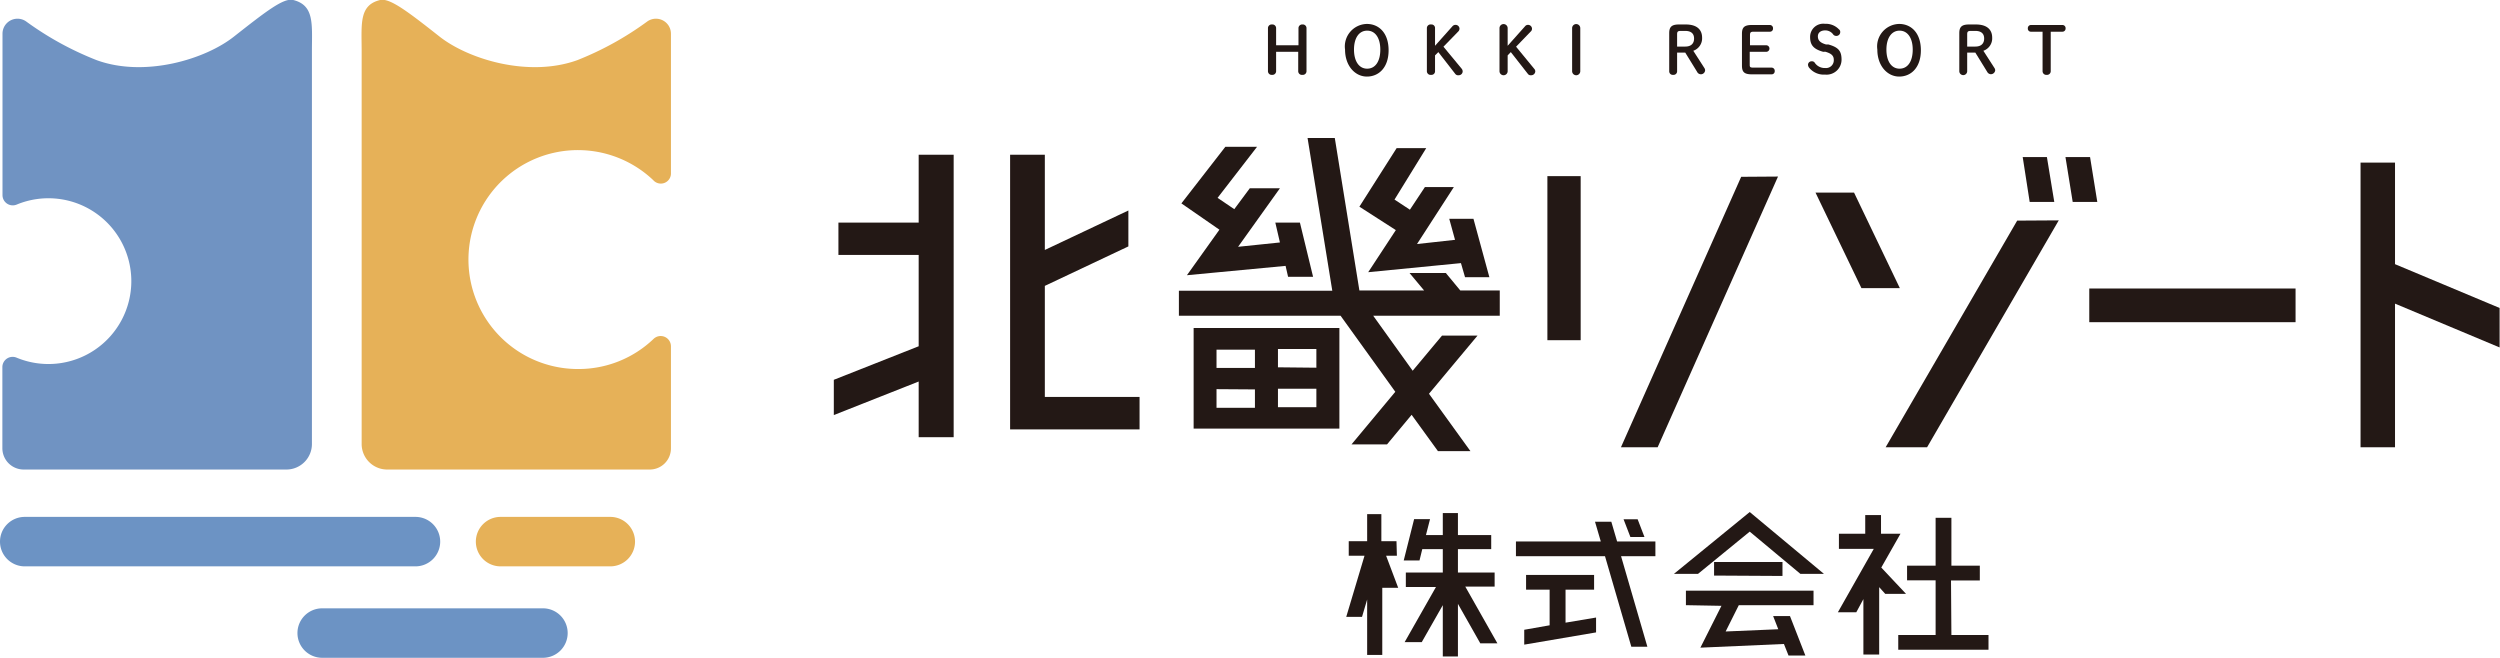
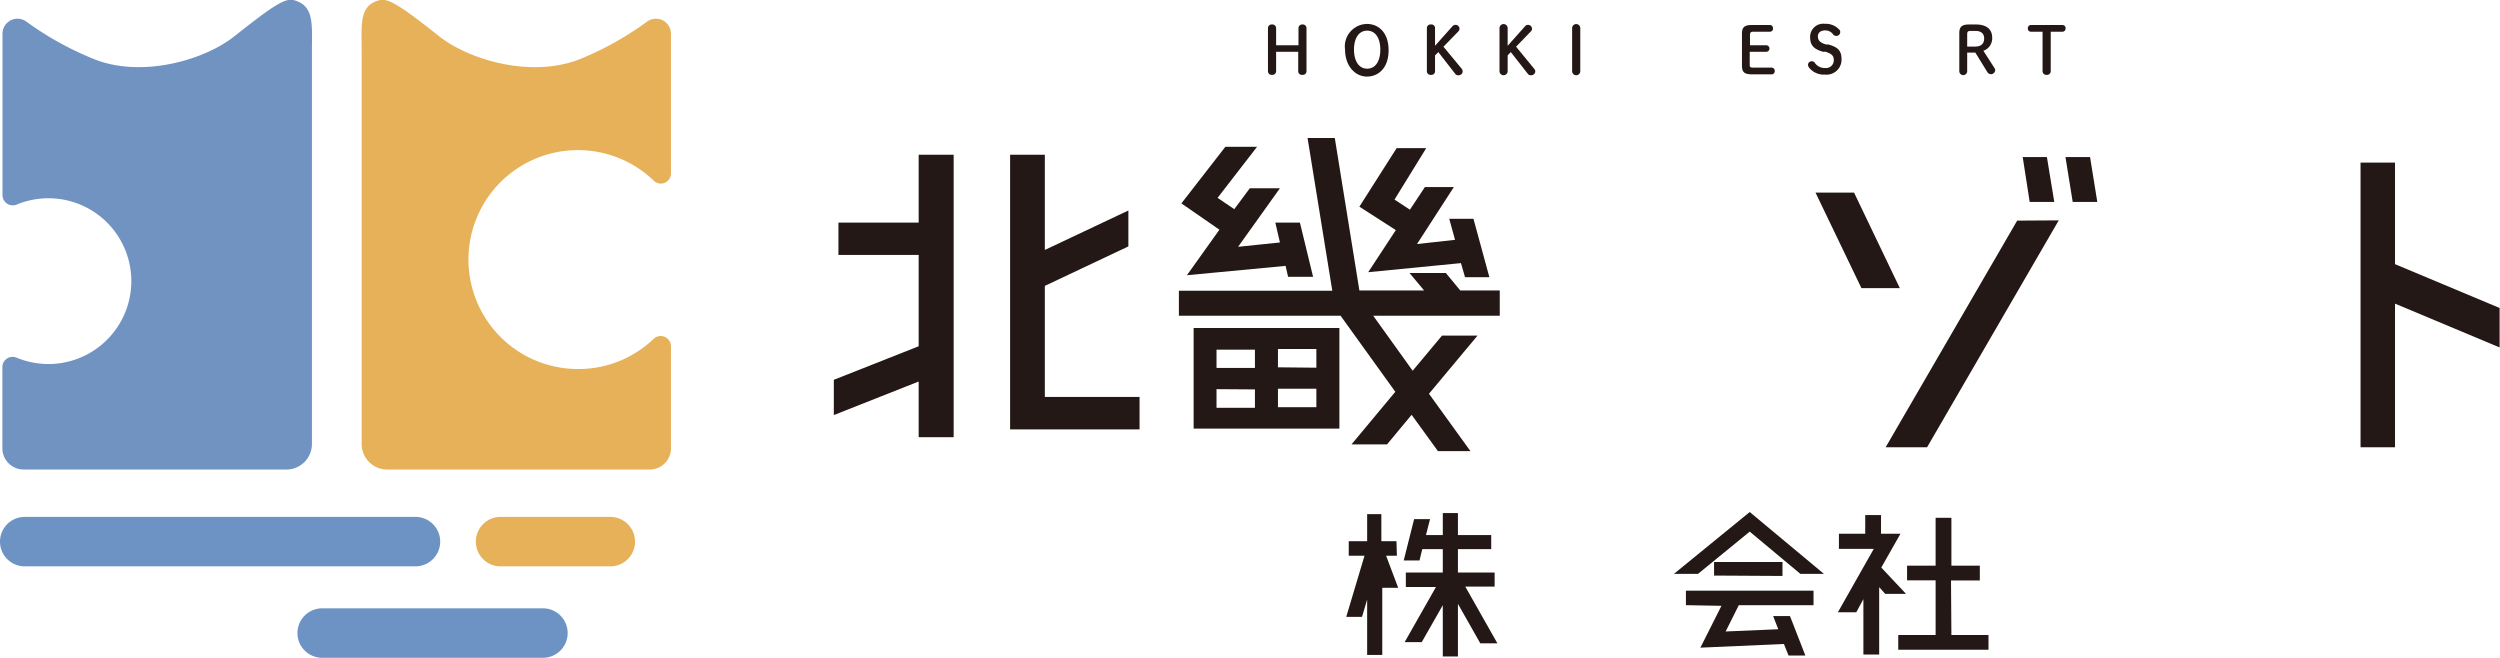
<svg xmlns="http://www.w3.org/2000/svg" width="190.03" height="50" viewBox="0 0 190.03 50">
  <defs>
    <style>
      .cls-1 {
        fill: #6c93c4;
      }

      .cls-2 {
        fill: #e6b158;
      }

      .cls-3 {
        fill: #7093c2;
      }

      .cls-4 {
        fill: #231815;
      }
    </style>
  </defs>
  <g id="レイヤー_2" data-name="レイヤー 2">
    <g id="文字">
      <g>
        <g>
          <path class="cls-1" d="M31.58,43.05H1.88A1.88,1.88,0,0,1,0,41.17H0a1.88,1.88,0,0,1,1.88-1.88h29.7a1.88,1.88,0,0,1,1.88,1.88h0A1.88,1.88,0,0,1,31.58,43.05Z" />
          <path class="cls-1" d="M41.27,50H24.49a1.88,1.88,0,0,1-1.88-1.88h0a1.88,1.88,0,0,1,1.88-1.88H41.27a1.88,1.88,0,0,1,1.88,1.88h0A1.88,1.88,0,0,1,41.27,50Z" />
          <path class="cls-2" d="M46.39,43.05H38.05a1.88,1.88,0,0,1-1.88-1.88h0a1.88,1.88,0,0,1,1.88-1.88h8.34a1.88,1.88,0,0,1,1.88,1.88h0A1.88,1.88,0,0,1,46.39,43.05Z" />
          <path class="cls-3" d="M22.29,0c-.73-.18-2.06.86-4.48,2.76C15.62,4.51,11,5.91,7.34,4.57A23.92,23.92,0,0,1,2,1.64a1.14,1.14,0,0,0-1.81.92V14.83a.78.78,0,0,0,1.08.72,6.3,6.3,0,1,1,0,11.64.78.78,0,0,0-1.09.71v6.17a1.62,1.62,0,0,0,1.63,1.62H21.77a1.94,1.94,0,0,0,1.94-1.94V12h0V8.28h0V3.79C23.72,1.78,23.88.4,22.29,0Z" />
          <path class="cls-2" d="M43.93,28.05a8.32,8.32,0,1,1,5.72-14.36A.77.77,0,0,0,51,13.14h0V2.56a1.14,1.14,0,0,0-1.81-.92,23.84,23.84,0,0,1-5.3,2.93c-3.7,1.34-8.28-.06-10.48-1.79C31,.88,29.64-.16,28.9,0c-1.59.38-1.42,1.76-1.41,3.77V8.27h0V33.75a1.94,1.94,0,0,0,1.94,1.94H49.35A1.61,1.61,0,0,0,51,34.07V26.32a.78.78,0,0,0-1.31-.57A8.24,8.24,0,0,1,43.93,28.05Z" />
        </g>
        <g>
          <path class="cls-4" d="M106.18,42.24h-.82l.92,2.44h-1.21v0l0-.11v5.21h-1.15V45.57l-.39,1.32h-1.2l1.39-4.65h-1.2v-1.1h1.4V39.08H105v2.06h1.15Zm7.64,6.66h-1.3l-1.7-3v4h-1.15V46l-1.6,2.81h-1.3l2.38-4.19h-2.29V43.52h2.81V41.74h-1.56l-.21.86h-1.2l.79-3.14h1.21l-.31,1.21h1.28V39h1.15v1.67h2.53v1.07h-2.53v1.78h2.79v1.07h-2.23Z" />
-           <path class="cls-4" d="M125.83,41.16v1.12h-2.61l2,6.88H124l-2-6.88h-6.77V41.16h6.45l-.44-1.5h1.24l.44,1.5ZM119,44.82v2.51l2.32-.39v1.13l-5.46.93V47.87l1.93-.34V44.82H116V43.7h5.17v1.12Zm6-4h-1.07l-.52-1.35h1.07Z" />
          <path class="cls-4" d="M133,40.41l-3.93,3.21h-1.83l5.76-4.7,5.64,4.7h-1.79ZM128.15,46v-1.1h9.7V46h-5.68l-1,2,4-.17-.39-1h1.28l1.17,3h-1.28l-.35-.88-6.35.28,1.6-3.18Zm2.14-2.25V42.72h5.2v1.06Z" />
          <path class="cls-4" d="M143,43.14l1.88,2h-1.58l-.46-.51v5.12h-1.2V45.54l-.54,1H139.7l2.73-4.82h-2.65V40.57h2V39.15h1.2v1.42h1.48Zm5.33,5.13h2.82v1.12h-6.86V48.27h2.84V44.11h-2.17V43h2.17V39.36h1.2V43h2.16v1.12H148.3Z" />
        </g>
        <g>
          <g>
            <path class="cls-4" d="M69.83,16.92V11.76h2.66V33.23H69.83V29l-6.45,2.55V28.87l6.45-2.55V19.38h-6.1V16.92Zm9.59,13.25h7.2v2.47H76.78V11.76h2.64V19l6.35-3v2.73l-6.35,3Z" />
            <path class="cls-4" d="M114,24h-9.62l3,4.18,2.23-2.67h2.7l-3.69,4.42,3.15,4.36H109.3l-2-2.76-1.87,2.25h-2.7l3.33-4L101.9,24H89.61v-1.9h11.66L99.39,10.49h2.07l1.87,11.59h4.92l-1.11-1.33h2.76L111,22.08h3ZM90.22,20.92l2.47-3.46-2.89-2,3.34-4.3h2.41l-3,3.88,1.27.86L95,14.31h2.29l-3.18,4.45,3.18-.33-.35-1.51h1.87l1,4.12h-1.9l-.19-.83Zm.51,11.66V24.93h11.08v7.65Zm4.66-6H92.47v1.39h2.92Zm-2.92,3V31h2.92v-1.4Zm7.59-1.63V26.53H97.14v1.39Zm-2.92,3h2.92v-1.4H97.14ZM104,20.69l2.1-3.2-2.77-1.78,2.83-4.45h2.25L106,15.17l1.17.77,1.14-1.72h2.2l-2.8,4.33,2.89-.32-.44-1.6H112l1.21,4.44h-1.85L111.05,20Z" />
          </g>
          <g>
-             <path class="cls-4" d="M120.15,25.86h-2.53V13.39h2.53Zm15-12.44L126,34h-2.79l9.14-20.56Z" />
            <path class="cls-4" d="M141.49,21.9,138,14.64h2.93l3.48,7.26Zm15-5.15L146.48,34h-3.15l10-17.23Zm-.34-1.4h-1.87l-.53-3.41h1.84Zm3.27,0h-1.87L157,11.94h1.87Z" />
-             <path class="cls-4" d="M158.81,24.49V21.93h15.68v2.56Z" />
            <path class="cls-4" d="M190,23.41v3l-7.95-3.33V34h-2.62V12.36h2.62v7.72Z" />
          </g>
        </g>
        <g>
          <path class="cls-4" d="M97,3.94V5.41a.28.28,0,0,1-.31.28.28.28,0,0,1-.31-.28V2.14a.28.28,0,0,1,.31-.28.28.28,0,0,1,.31.28v1.3H98.7V2.14A.28.28,0,0,1,99,1.86a.28.28,0,0,1,.31.28V5.41a.28.28,0,0,1-.31.28.28.28,0,0,1-.32-.28V3.94Z" />
          <path class="cls-4" d="M102.24,3.77a1.71,1.71,0,0,1,1.66-1.95c.91,0,1.65.68,1.65,2s-.75,2-1.65,2S102.24,5,102.24,3.77Zm2.68,0c0-.88-.38-1.44-1-1.44s-1,.56-1,1.44.38,1.45,1,1.45S104.92,4.67,104.92,3.77Z" />
          <path class="cls-4" d="M110.4,2a.31.31,0,0,1,.22-.11.3.3,0,0,1,.32.28.32.32,0,0,1-.11.24l-1.11,1.14,1.39,1.68a.33.33,0,0,1,.07.21.3.3,0,0,1-.31.28.27.27,0,0,1-.25-.1l-1.29-1.66-.25.25V5.41a.27.27,0,0,1-.3.28.28.28,0,0,1-.32-.28V2.14a.28.28,0,0,1,.32-.28.27.27,0,0,1,.3.28V3.48Z" />
          <path class="cls-4" d="M115.92,2a.28.28,0,0,1,.22-.11.3.3,0,0,1,.31.28.28.28,0,0,1-.11.24l-1.1,1.14,1.38,1.68a.29.29,0,0,1,.08.21.31.31,0,0,1-.32.28.26.26,0,0,1-.24-.1l-1.3-1.66-.24.25V5.41a.31.31,0,0,1-.62,0V2.14a.31.31,0,0,1,.62,0V3.48Z" />
          <path class="cls-4" d="M119.5,2.14a.31.31,0,0,1,.62,0V5.41a.31.31,0,0,1-.62,0Z" />
-           <path class="cls-4" d="M127.48,5.41a.27.27,0,0,1-.3.28.27.27,0,0,1-.3-.28V2.53c0-.47.17-.67.74-.67h.52c.85,0,1.24.4,1.24,1a1,1,0,0,1-.67,1l.83,1.29a.37.37,0,0,1,.07.19.32.32,0,0,1-.61.12L128.1,4h-.62Zm.62-1.87c.44,0,.67-.23.67-.61s-.23-.58-.67-.58h-.34c-.23,0-.28.06-.28.26v.93Z" />
          <path class="cls-4" d="M134.66,5.14a.24.24,0,0,1,.24.26.23.23,0,0,1-.24.25h-1.5c-.59,0-.75-.19-.75-.67V2.57c0-.47.16-.67.75-.67h1.37a.24.24,0,0,1,.24.26.23.23,0,0,1-.24.25H133.3c-.23,0-.28.06-.28.26v.77h1.23a.25.25,0,0,1,0,.5H133v.94c0,.2,0,.26.28.26Z" />
          <path class="cls-4" d="M138.59,3.94c-.76-.21-1-.53-1-1.13a1,1,0,0,1,1.13-1,1.37,1.37,0,0,1,1.06.42.23.23,0,0,1,.1.2.29.29,0,0,1-.3.3.3.3,0,0,1-.22-.09.74.74,0,0,0-.62-.33c-.35,0-.56.18-.56.45s.13.48.62.62l.18,0c.78.22,1,.51,1,1.16a1.14,1.14,0,0,1-1.25,1.13,1.44,1.44,0,0,1-1.22-.53.4.4,0,0,1-.08-.22.27.27,0,0,1,.29-.26.25.25,0,0,1,.21.09.91.91,0,0,0,.81.42.59.59,0,0,0,.65-.62c0-.3-.16-.48-.65-.62Z" />
-           <path class="cls-4" d="M142.7,3.77a1.71,1.71,0,0,1,1.66-1.95c.91,0,1.65.68,1.65,2s-.75,2-1.65,2S142.7,5,142.7,3.77Zm2.69,0c0-.88-.39-1.44-1-1.44s-1,.56-1,1.44.38,1.45,1,1.45S145.39,4.67,145.39,3.77Z" />
          <path class="cls-4" d="M149.53,5.41a.3.3,0,0,1-.6,0V2.53c0-.47.17-.67.74-.67h.52c.85,0,1.24.4,1.24,1a1,1,0,0,1-.67,1l.83,1.29a.37.37,0,0,1,.07.19.33.33,0,0,1-.35.3.33.33,0,0,1-.26-.18L150.15,4h-.62Zm.62-1.87c.44,0,.67-.23.67-.61s-.23-.58-.67-.58h-.34c-.23,0-.28.06-.28.26v.93Z" />
          <path class="cls-4" d="M155.88,5.41a.28.28,0,0,1-.31.28.28.28,0,0,1-.31-.28v-3h-.88a.23.23,0,0,1-.24-.25.24.24,0,0,1,.24-.26h2.38a.24.24,0,0,1,.25.26.24.24,0,0,1-.25.25h-.88Z" />
        </g>
      </g>
    </g>
  </g>
</svg>